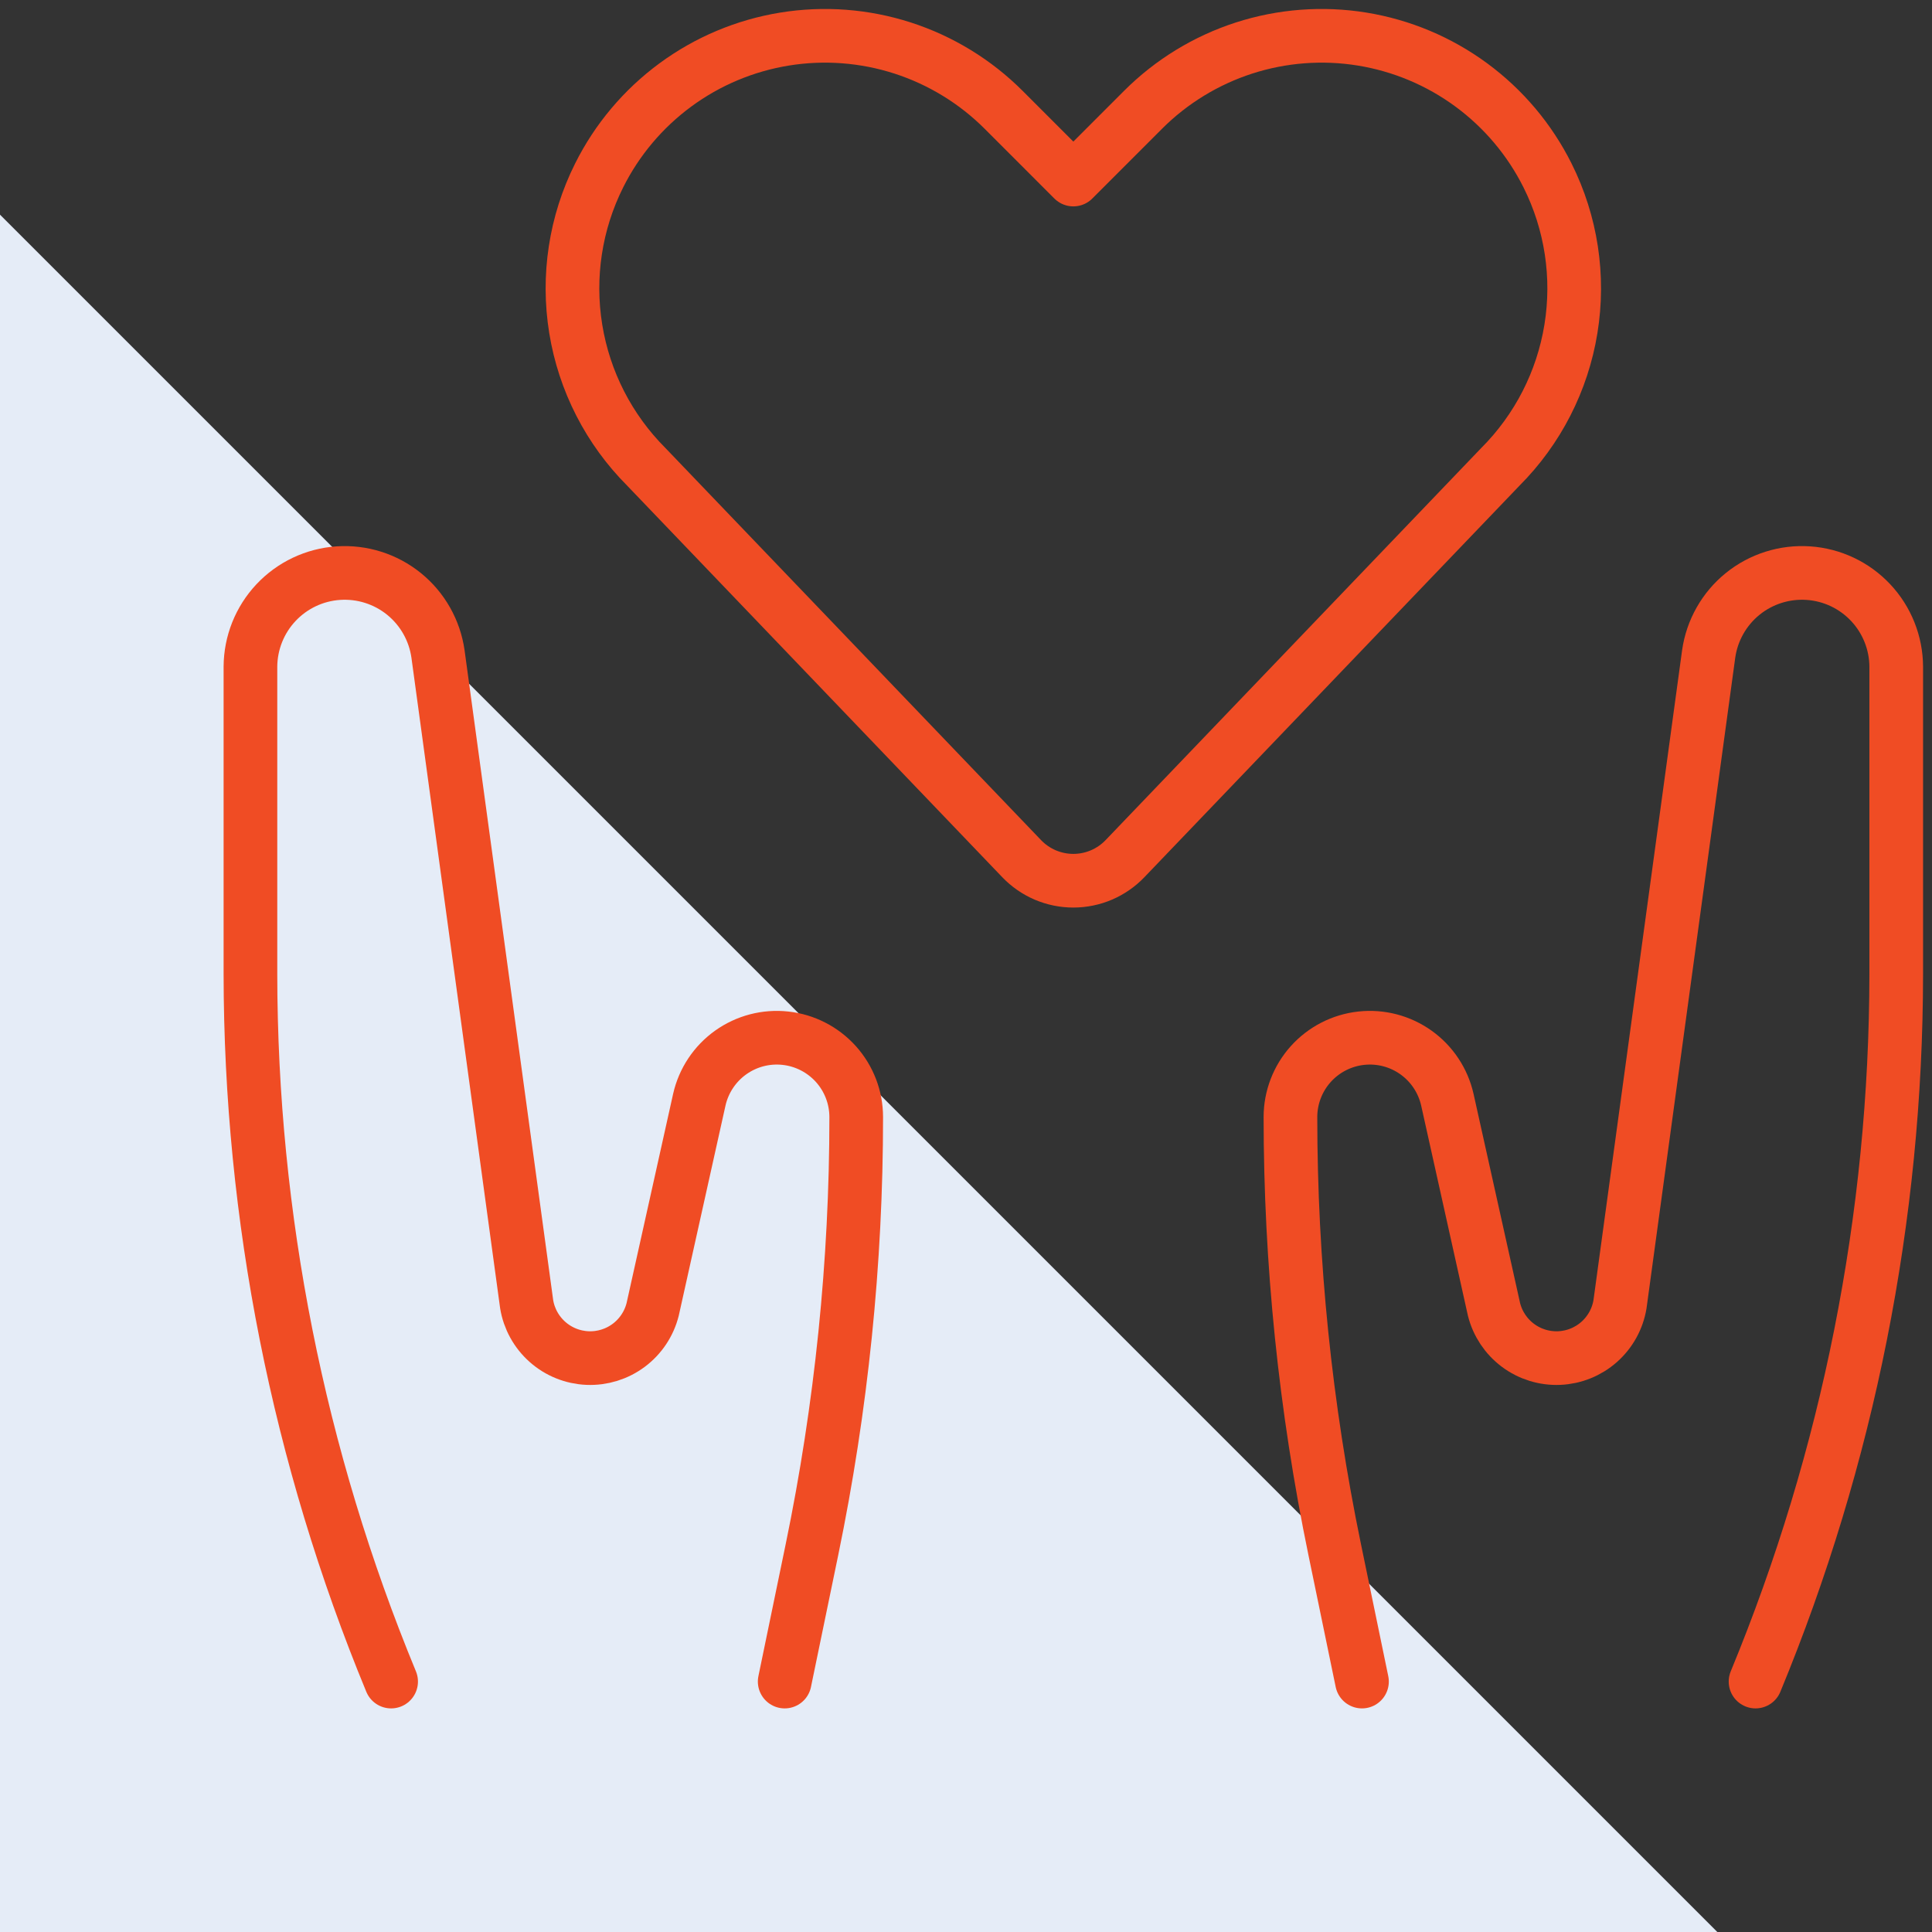
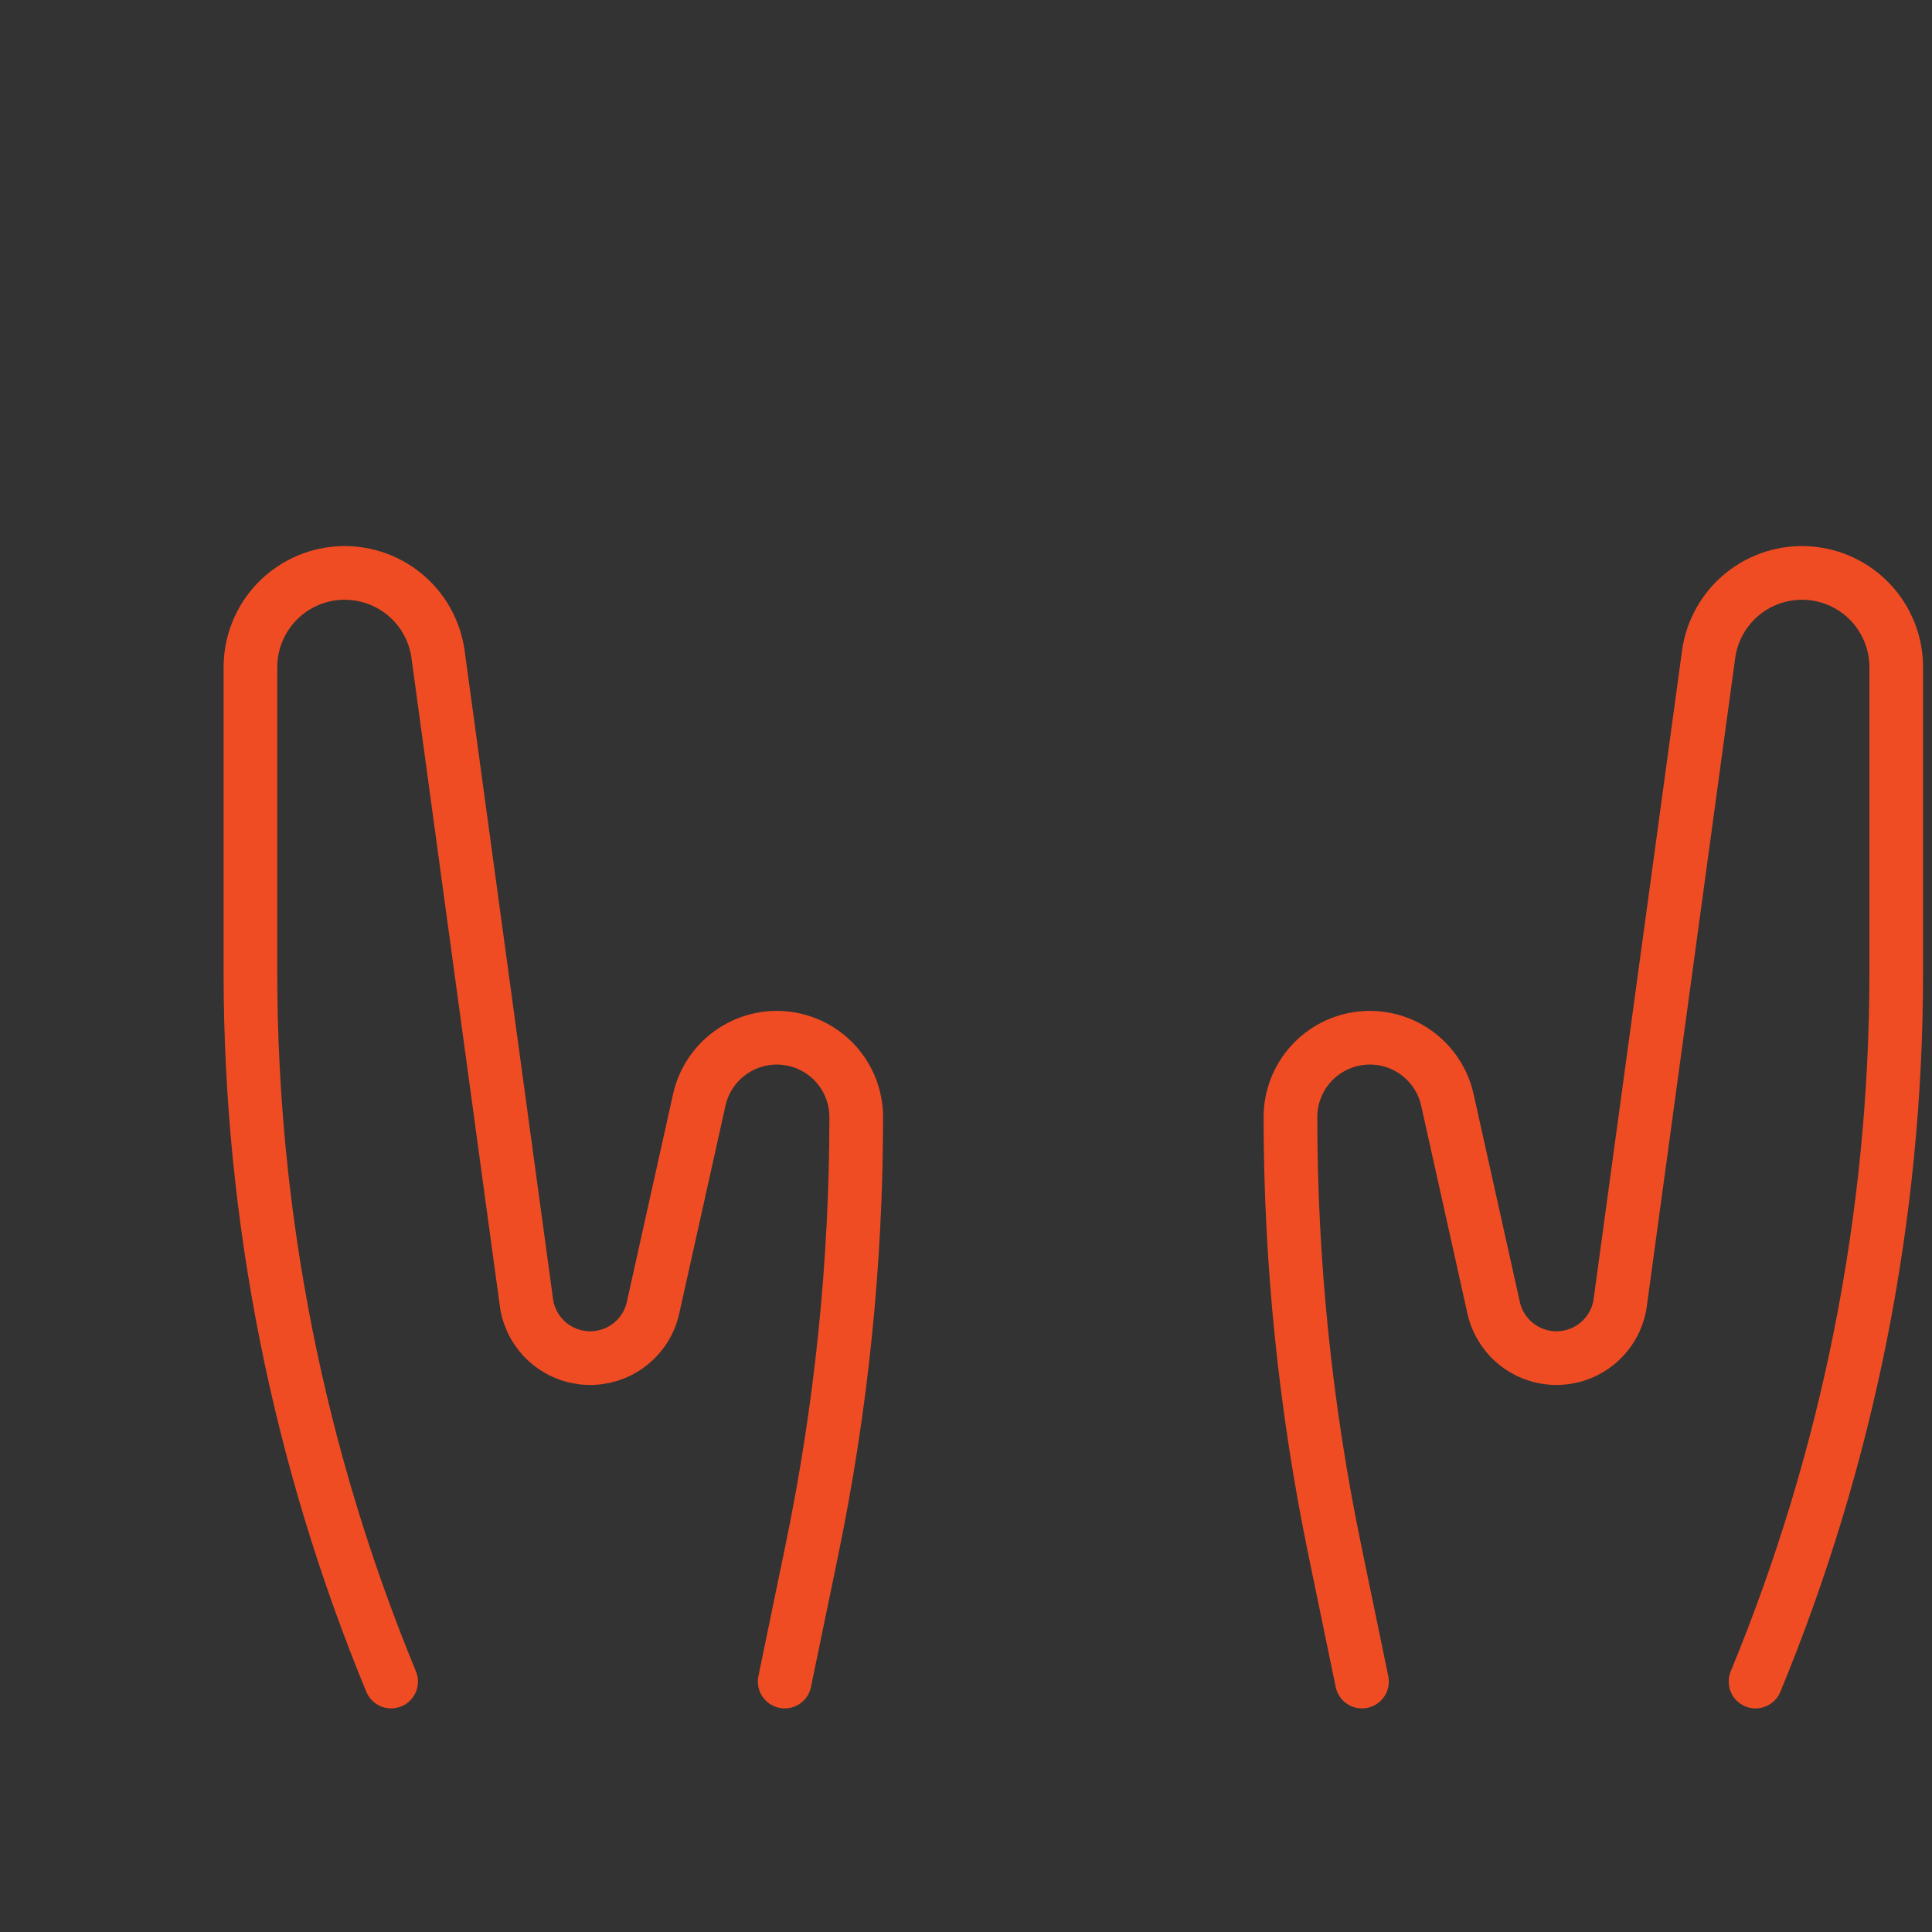
<svg xmlns="http://www.w3.org/2000/svg" width="72" height="72" viewBox="0 0 72 72" fill="none">
  <rect x="0" y="0" width="72" height="72" fill="#333333" stroke="none" />
-   <path d="M0 72H64L0 8V72Z" fill="#E5ECF7" />
  <g clip-path="url(#clip0_1836_13350)">
-     <path d="M41.925 32C41.676 32.26 41.377 32.466 41.047 32.608C40.716 32.749 40.36 32.822 40 32.822C39.64 32.822 39.284 32.749 38.953 32.608C38.622 32.466 38.324 32.26 38.075 32L24.091 17.403C22.694 16.006 21.772 14.205 21.456 12.255C21.139 10.305 21.444 8.305 22.328 6.539V6.539C22.995 5.204 23.969 4.048 25.171 3.164C26.372 2.28 27.767 1.695 29.239 1.456C30.712 1.217 32.219 1.332 33.639 1.79C35.058 2.249 36.348 3.038 37.403 4.093L40 6.691L42.597 4.093C43.652 3.038 44.942 2.249 46.361 1.79C47.78 1.332 49.288 1.217 50.761 1.456C52.233 1.695 53.628 2.28 54.829 3.164C56.031 4.048 57.005 5.204 57.672 6.539C58.556 8.305 58.861 10.305 58.544 12.255C58.228 14.205 57.306 16.006 55.909 17.403L41.925 32Z" stroke="#F04C24" stroke-width="2" stroke-linecap="round" stroke-linejoin="round" />
    <path d="M65.424 62.667C68.879 54.305 70.66 45.346 70.667 36.299V24.845C70.662 23.958 70.322 23.105 69.715 22.459C69.108 21.812 68.278 21.419 67.393 21.359C66.507 21.299 65.632 21.576 64.943 22.134C64.254 22.693 63.802 23.492 63.677 24.371L60.373 48.603C60.284 49.147 60.009 49.644 59.596 50.01C59.183 50.376 58.656 50.588 58.105 50.611C57.553 50.634 57.011 50.466 56.569 50.136C56.126 49.805 55.812 49.333 55.677 48.797L53.939 40.984C53.779 40.274 53.363 39.647 52.771 39.224C52.178 38.801 51.451 38.611 50.727 38.691C50.004 38.77 49.335 39.114 48.848 39.655C48.362 40.197 48.092 40.899 48.091 41.627C48.092 47.044 48.645 52.447 49.741 57.752L50.757 62.667" stroke="#F04C24" stroke-width="2" stroke-linecap="round" stroke-linejoin="round" />
    <path d="M14.576 62.667C11.121 54.305 9.34 45.346 9.333 36.299V24.845C9.338 23.958 9.678 23.105 10.285 22.459C10.892 21.812 11.722 21.419 12.607 21.359C13.492 21.299 14.368 21.576 15.057 22.134C15.746 22.693 16.198 23.492 16.323 24.371L19.627 48.603C19.716 49.147 19.991 49.644 20.404 50.01C20.817 50.376 21.344 50.588 21.895 50.611C22.447 50.634 22.989 50.466 23.431 50.136C23.874 49.805 24.188 49.333 24.323 48.797L26.061 40.984C26.221 40.274 26.637 39.647 27.229 39.224C27.822 38.801 28.549 38.611 29.273 38.691C29.996 38.77 30.665 39.114 31.152 39.655C31.638 40.197 31.908 40.899 31.909 41.627C31.909 47.044 31.355 52.447 30.259 57.752L29.243 62.667" stroke="#F04C24" stroke-width="2" stroke-linecap="round" stroke-linejoin="round" />
  </g>
  <defs>
    <clipPath id="clip0_1836_13350">
      <rect width="64" height="64" fill="white" transform="translate(8)" />
    </clipPath>
  </defs>
</svg>